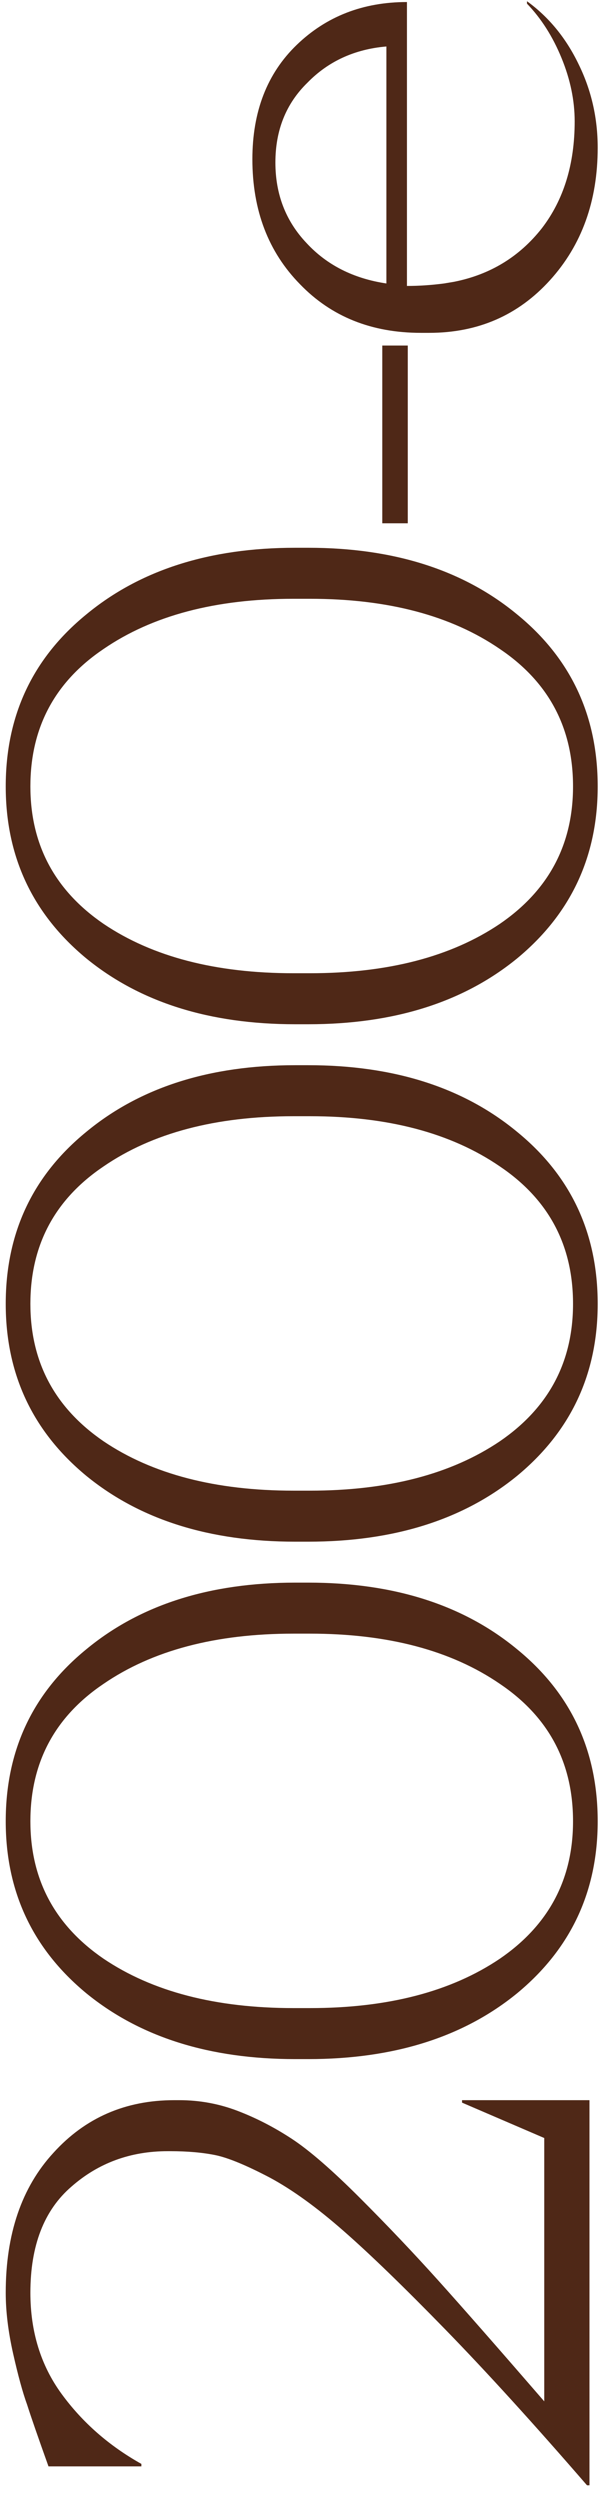
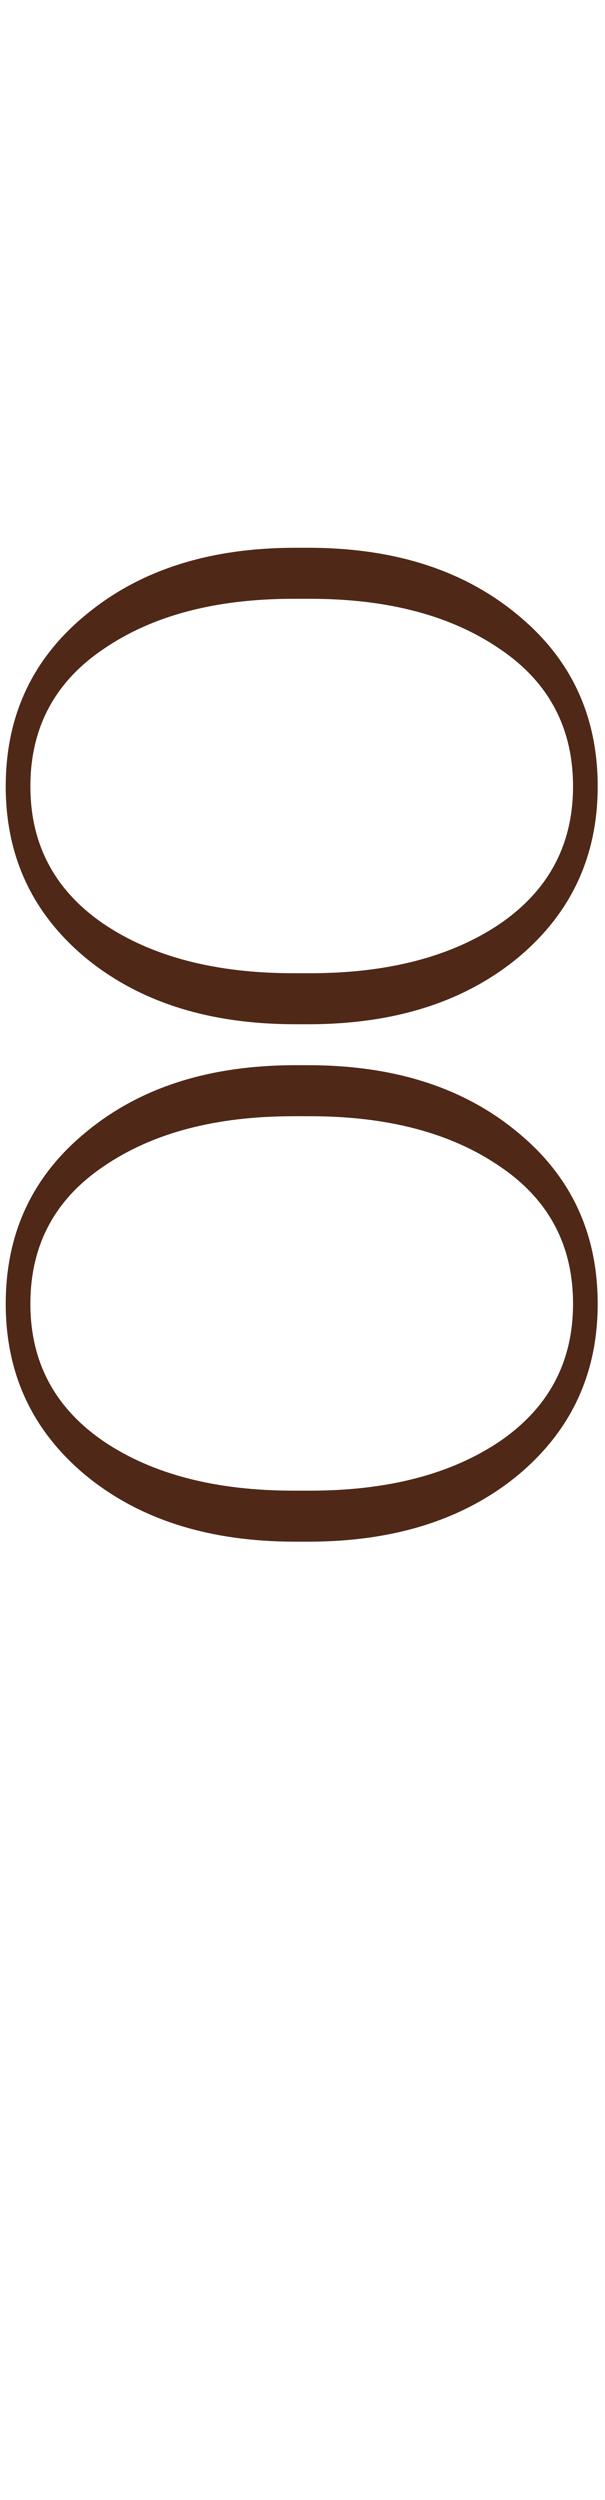
<svg xmlns="http://www.w3.org/2000/svg" width="39" height="161" viewBox="0 0 39 161" fill="none">
-   <path d="M0.369 147.659C0.369 143.878 1.394 140.875 3.443 138.649C5.492 136.388 8.089 135.257 11.234 135.257H11.552C12.86 135.257 14.114 135.487 15.315 135.946C16.517 136.405 17.683 137.006 18.813 137.748C19.944 138.49 21.41 139.762 23.212 141.564C24.979 143.331 26.657 145.097 28.247 146.864C29.837 148.631 32.116 151.228 35.084 154.655L35.084 137.695L29.784 135.416V135.257H37.999L37.999 160.061H37.84C34.413 156.104 31.374 152.765 28.724 150.044C26.039 147.288 23.848 145.168 22.152 143.684C20.421 142.165 18.831 141.016 17.382 140.239C15.898 139.462 14.75 138.985 13.937 138.808C13.089 138.631 12.1 138.543 10.969 138.543H10.81C8.407 138.543 6.34 139.303 4.609 140.822C2.842 142.341 1.959 144.62 1.959 147.659C1.959 150.168 2.63 152.341 3.973 154.178C5.316 156.015 7.029 157.517 9.114 158.683V158.842H3.125C2.454 156.969 1.994 155.644 1.747 154.867C1.464 154.09 1.164 152.994 0.846 151.581C0.528 150.168 0.369 148.86 0.369 147.659Z" fill="#4F2817" />
-   <path d="M0.369 117.296C0.369 112.738 2.1 109.046 5.563 106.219C9.026 103.357 13.513 101.926 19.025 101.926H19.873C25.385 101.926 29.872 103.357 33.335 106.219C36.798 109.046 38.529 112.738 38.529 117.296C38.529 121.819 36.798 125.511 33.335 128.373C29.872 131.2 25.385 132.613 19.873 132.613H19.025C13.513 132.613 9.026 131.2 5.563 128.373C2.1 125.511 0.369 121.819 0.369 117.296ZM1.959 117.296C1.959 121.041 3.531 123.992 6.676 126.147C9.821 128.267 13.902 129.327 18.919 129.327H19.979C24.997 129.327 29.078 128.267 32.222 126.147C35.367 123.992 36.939 121.041 36.939 117.296C36.939 113.515 35.367 110.565 32.222 108.445C29.078 106.29 24.997 105.212 19.979 105.212H18.919C13.902 105.212 9.821 106.29 6.676 108.445C3.531 110.565 1.959 113.515 1.959 117.296Z" fill="#4F2817" />
  <path d="M0.369 83.972C0.369 79.414 2.1 75.722 5.563 72.895C9.026 70.033 13.513 68.602 19.025 68.602H19.873C25.385 68.602 29.872 70.033 33.335 72.895C36.798 75.722 38.529 79.414 38.529 83.972C38.529 88.495 36.798 92.187 33.335 95.049C29.872 97.876 25.385 99.289 19.873 99.289H19.025C13.513 99.289 9.026 97.876 5.563 95.049C2.1 92.187 0.369 88.495 0.369 83.972ZM1.959 83.972C1.959 87.718 3.531 90.668 6.676 92.823C9.821 94.943 13.902 96.003 18.919 96.003H19.979C24.997 96.003 29.078 94.943 32.222 92.823C35.367 90.668 36.939 87.718 36.939 83.972C36.939 80.192 35.367 77.241 32.222 75.121C29.078 72.966 24.997 71.888 19.979 71.888H18.919C13.902 71.888 9.821 72.966 6.676 75.121C3.531 77.241 1.959 80.192 1.959 83.972Z" fill="#4F2817" />
  <path d="M0.369 50.648C0.369 46.09 2.1 42.398 5.563 39.571C9.026 36.709 13.513 35.278 19.025 35.278H19.873C25.385 35.278 29.872 36.709 33.335 39.571C36.798 42.398 38.529 46.09 38.529 50.648C38.529 55.171 36.798 58.863 33.335 61.725C29.872 64.552 25.385 65.965 19.873 65.965H19.025C13.513 65.965 9.026 64.552 5.563 61.725C2.1 58.863 0.369 55.171 0.369 50.648ZM1.959 50.648C1.959 54.394 3.531 57.344 6.676 59.499C9.821 61.619 13.902 62.679 18.919 62.679H19.979C24.997 62.679 29.078 61.619 32.222 59.499C35.367 57.344 36.939 54.394 36.939 50.648C36.939 46.868 35.367 43.917 32.222 41.797C29.078 39.642 24.997 38.564 19.979 38.564H18.919C13.902 38.564 9.821 39.642 6.676 41.797C3.531 43.917 1.959 46.868 1.959 50.648Z" fill="#4F2817" />
-   <path d="M26.286 22.254V33.702H24.643V22.254H26.286Z" fill="#4F2817" />
-   <path d="M16.269 10.254C16.269 7.18 17.223 4.724 19.131 2.887C21.039 1.05 23.407 0.131 26.233 0.131L26.233 18.416C27.011 18.416 27.805 18.363 28.618 18.257L29.254 18.151C31.586 17.692 33.477 16.544 34.925 14.706C36.339 12.869 37.045 10.572 37.045 7.816C37.045 6.473 36.763 5.113 36.197 3.735C35.632 2.357 34.89 1.191 33.971 0.237V0.078C35.385 1.103 36.498 2.463 37.31 4.159C38.123 5.82 38.529 7.604 38.529 9.512C38.529 12.94 37.505 15.784 35.455 18.045C33.406 20.306 30.809 21.437 27.664 21.437H27.134C23.954 21.437 21.357 20.395 19.343 18.31C17.294 16.226 16.269 13.54 16.269 10.254ZM17.753 10.466C17.753 12.515 18.424 14.247 19.767 15.66C21.075 17.073 22.788 17.939 24.908 18.257V2.993C22.859 3.17 21.163 3.947 19.82 5.325C18.442 6.668 17.753 8.381 17.753 10.466Z" fill="#4F2817" />
</svg>